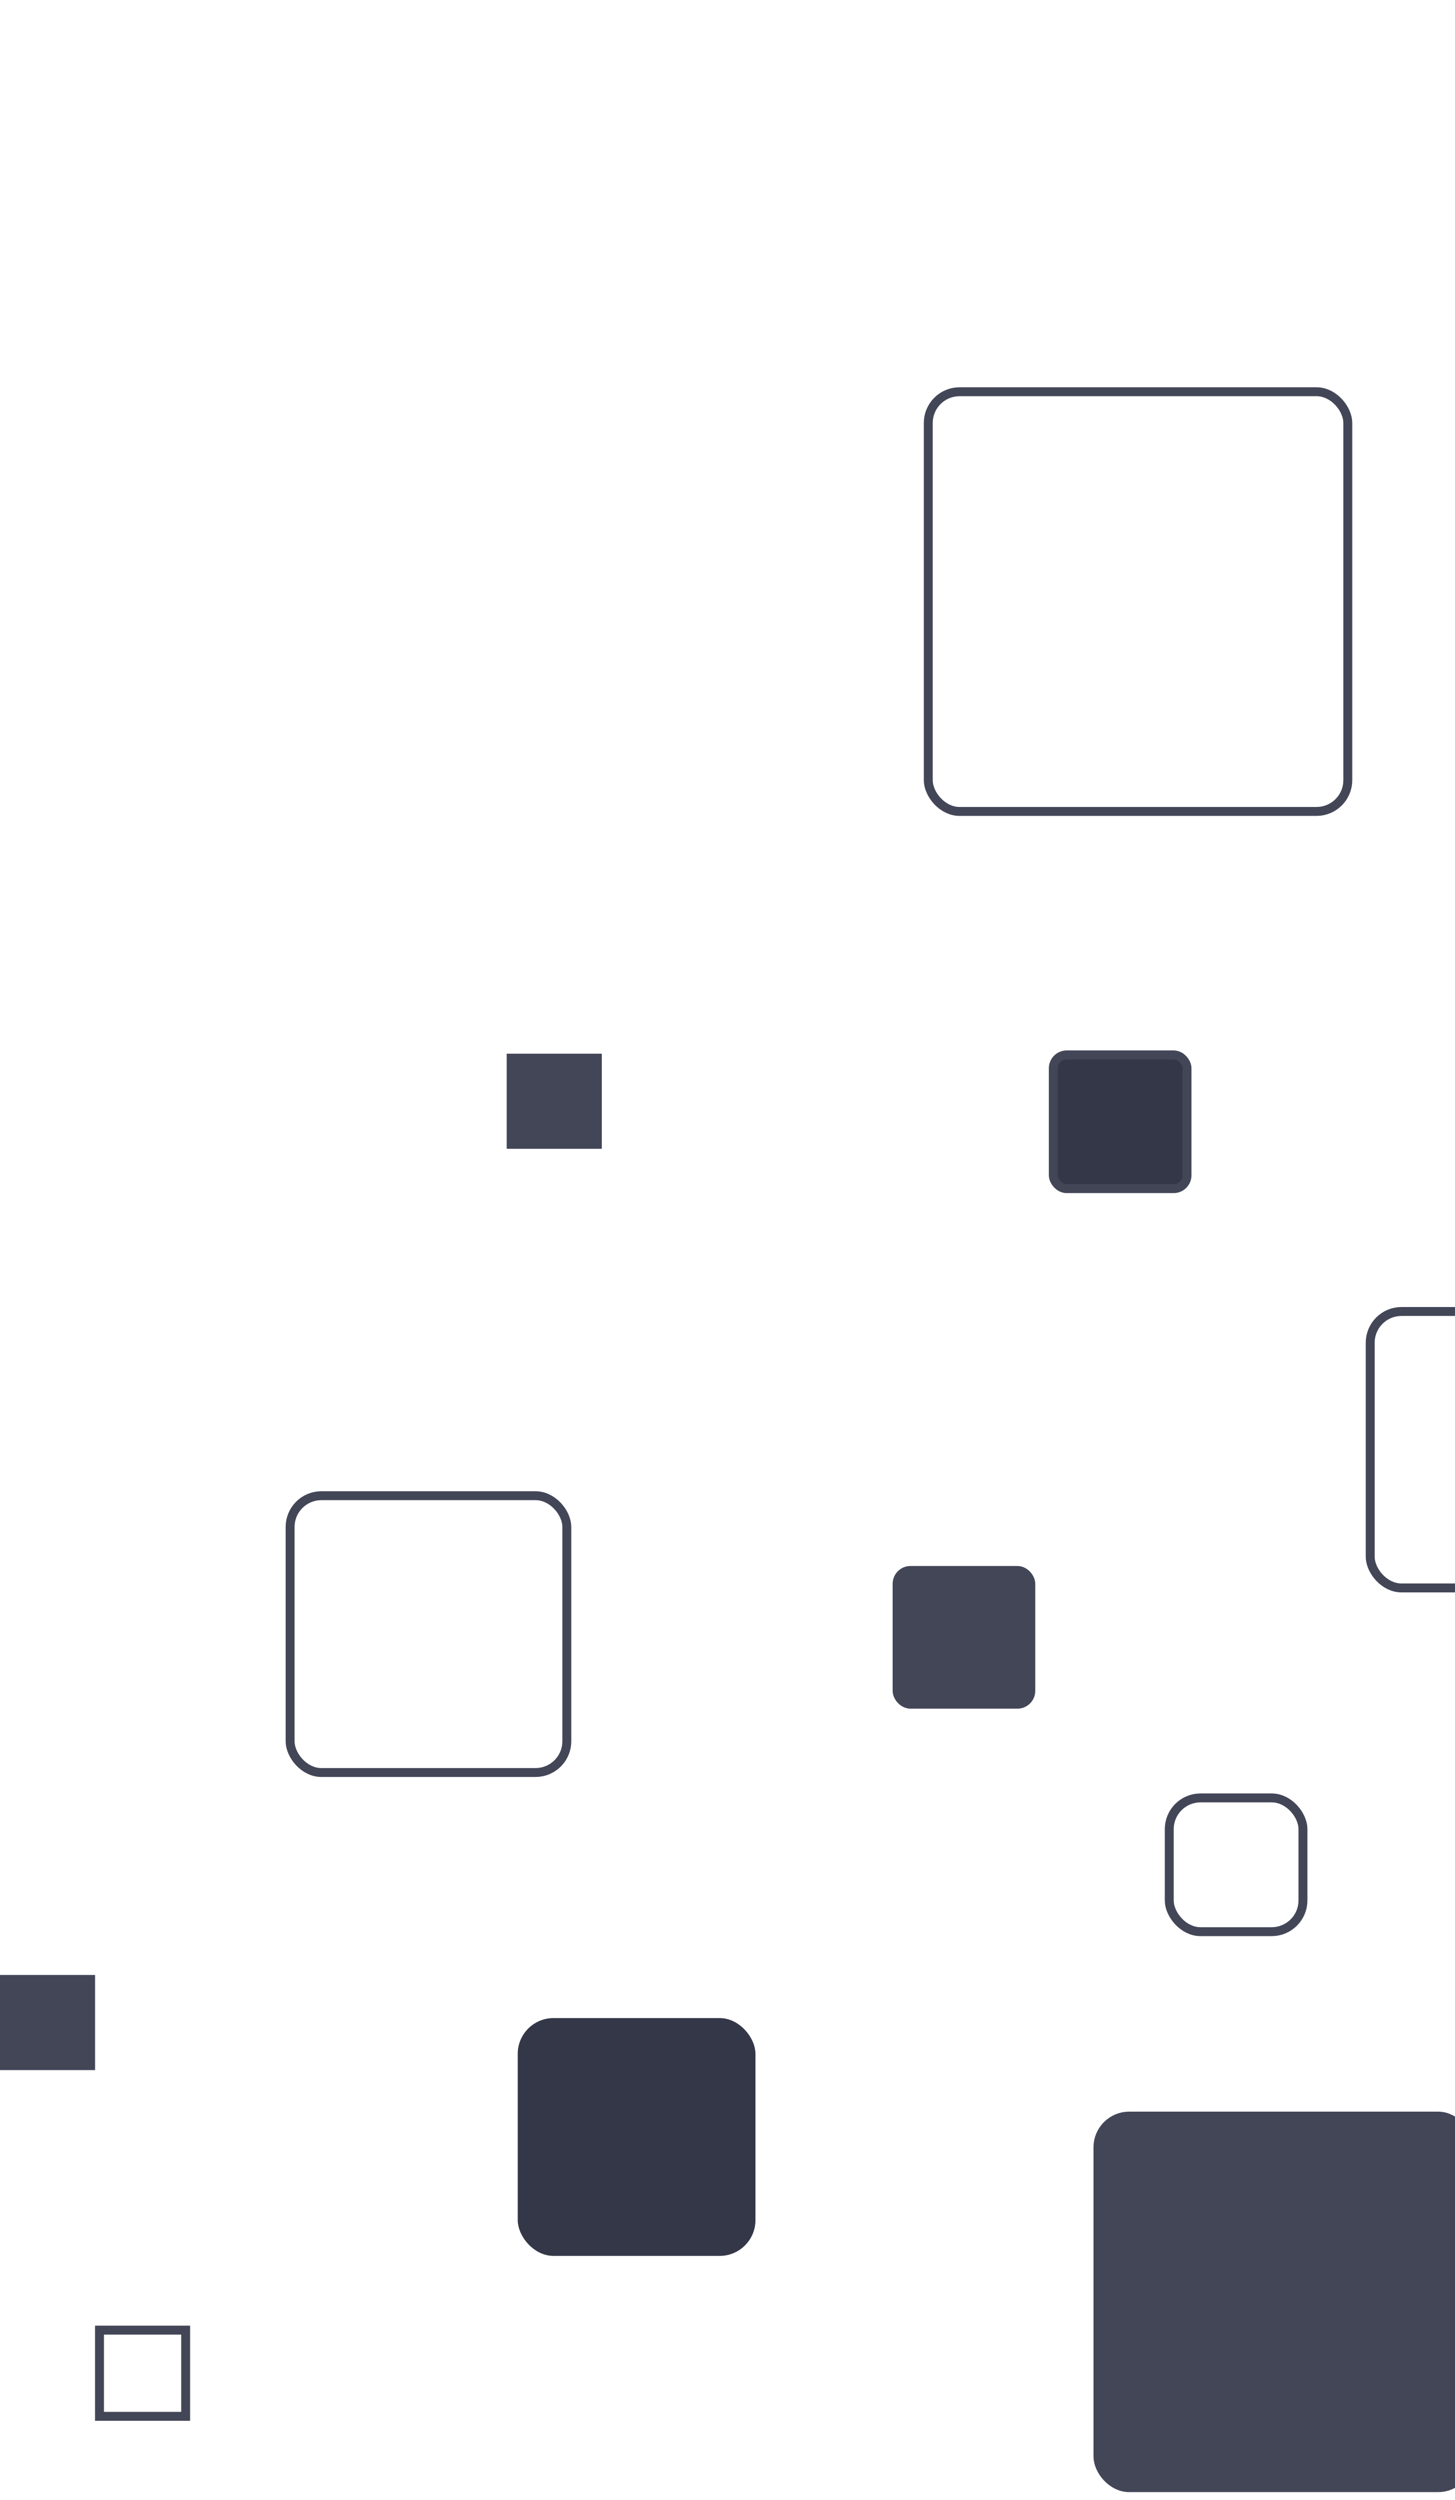
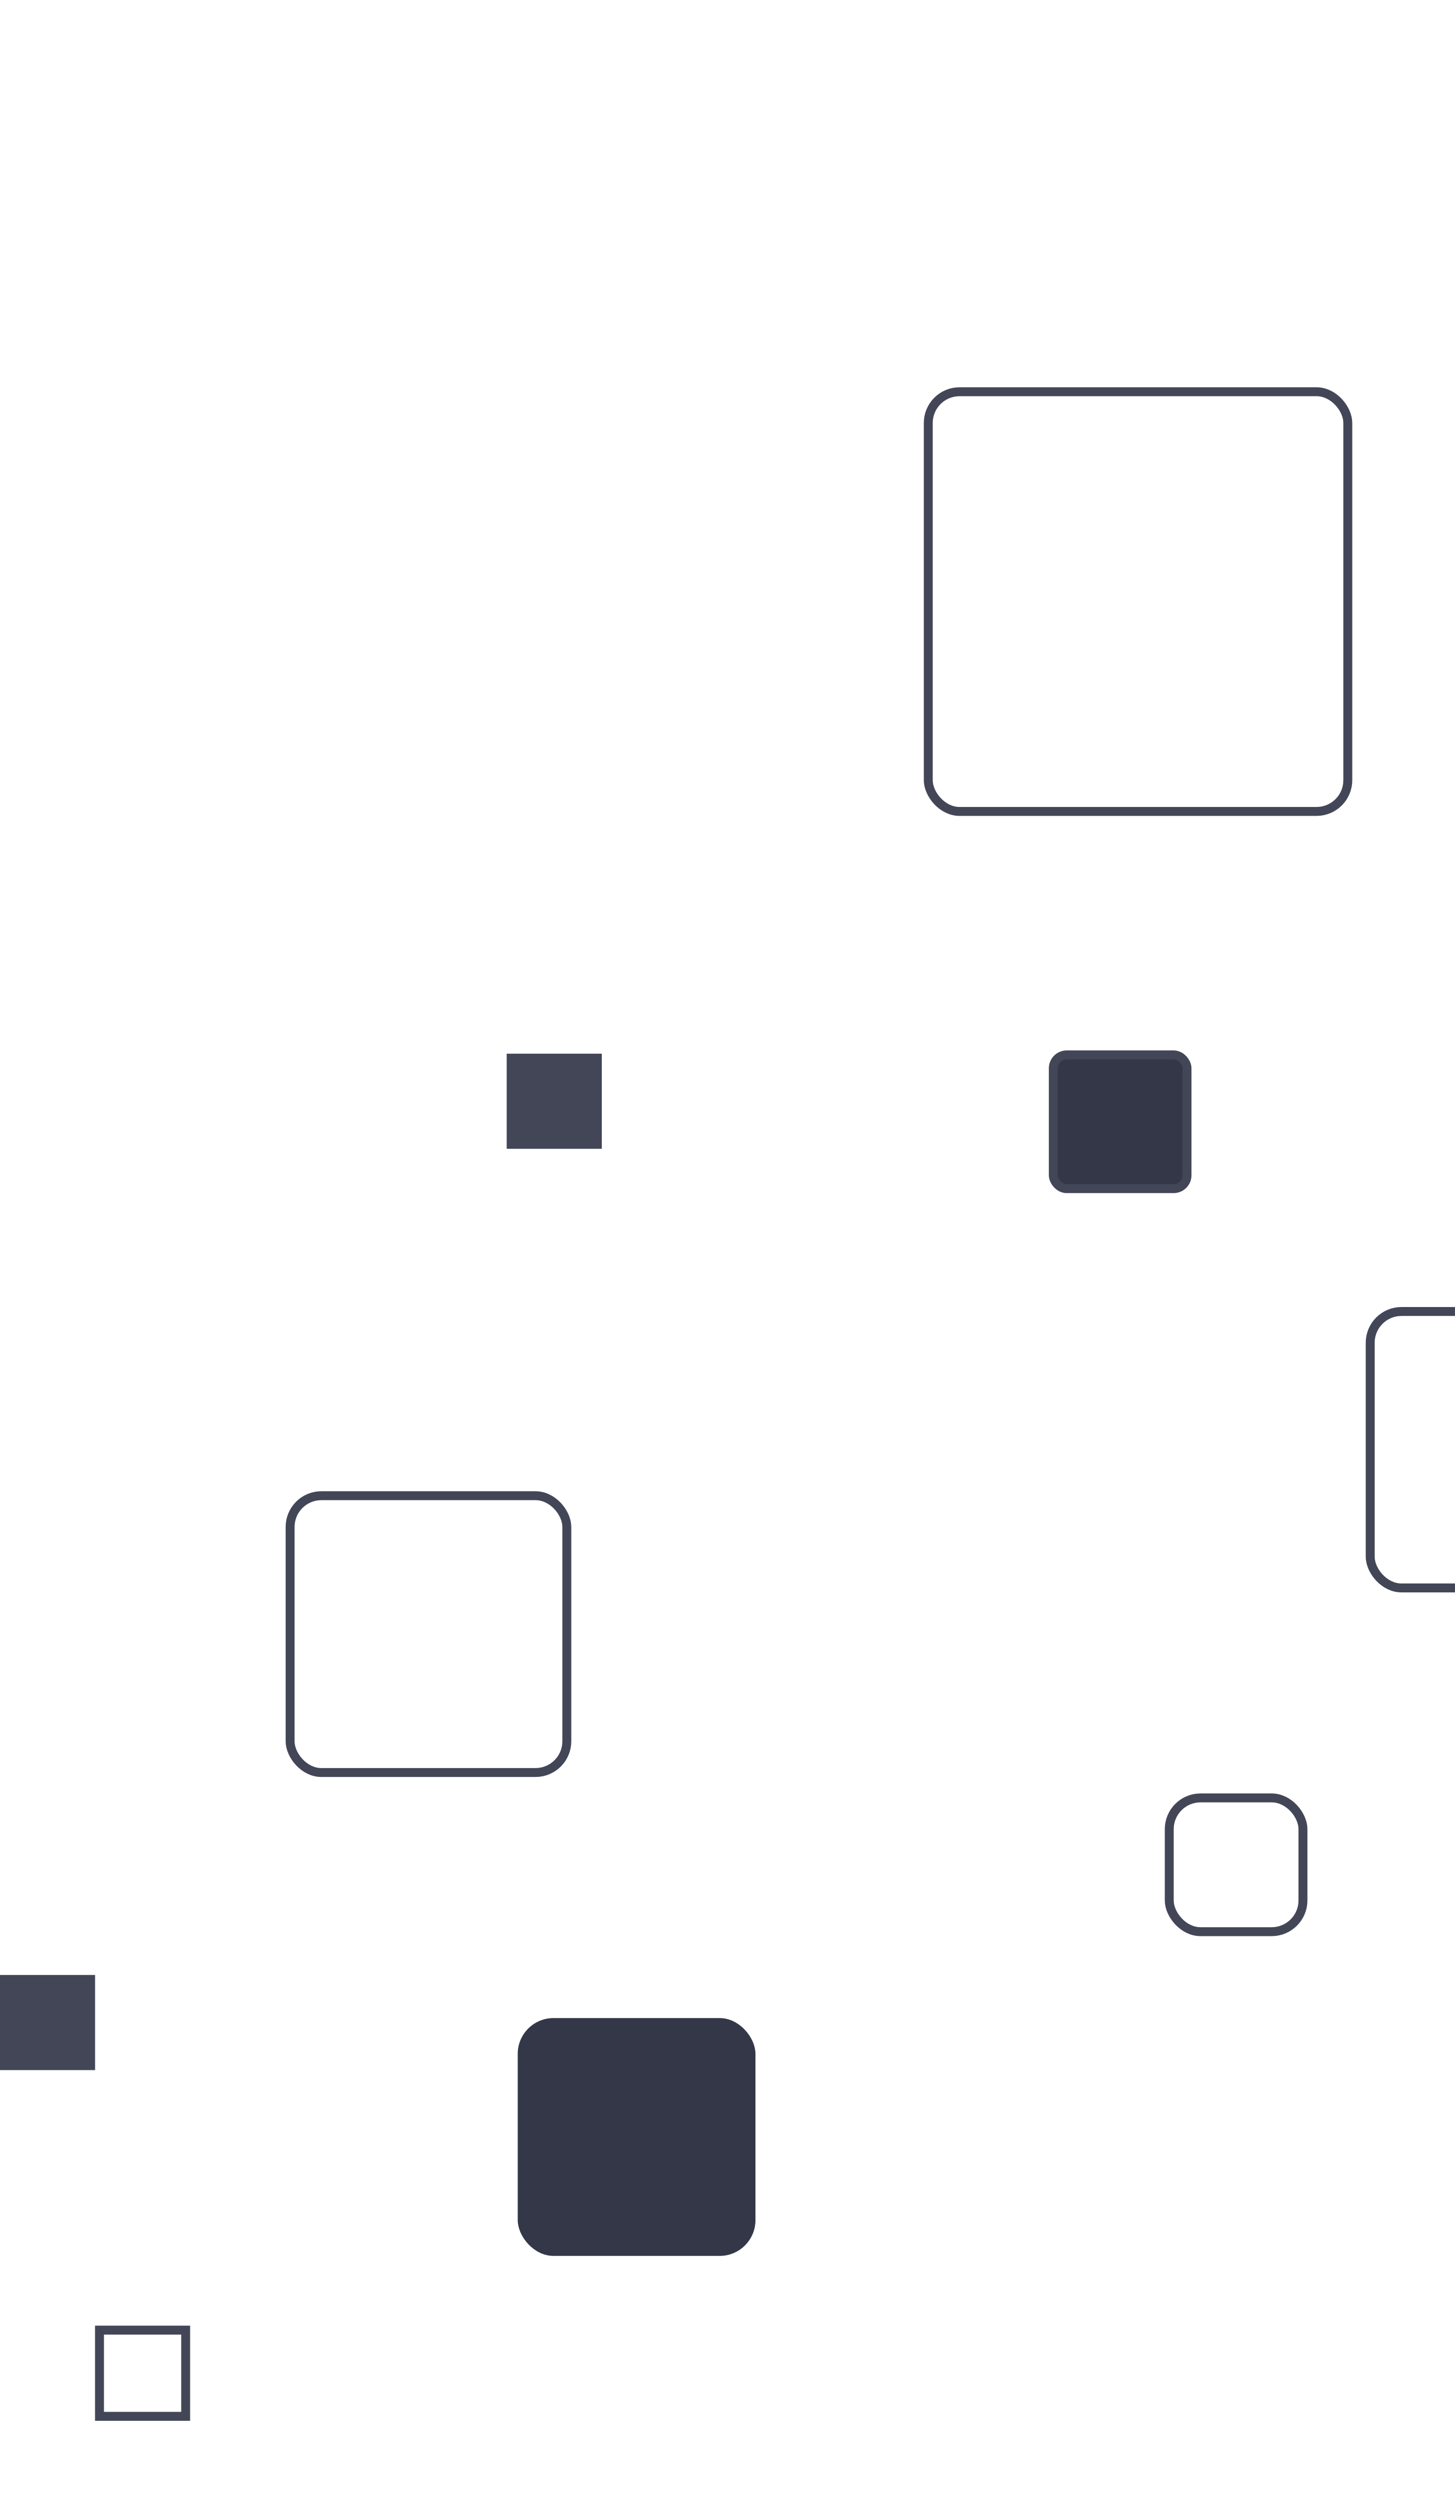
<svg xmlns="http://www.w3.org/2000/svg" width="163" height="280" viewBox="0 0 163 280" fill="none">
  <rect x="103.992" y="43.871" width="47" height="47" rx="3.5" stroke="#424657" />
  <rect x="58" y="226" width="26.632" height="26.632" rx="4" fill="#333747" />
-   <rect x="100.5" y="175.871" width="14.979" height="14.979" rx="1.5" fill="#424657" stroke="#424657" />
  <rect x="0.5" y="221.673" width="9.653" height="9.653" fill="#424657" stroke="#424657" />
  <rect x="11.146" y="260.945" width="9.653" height="9.653" stroke="#424657" />
  <rect x="57.264" y="118.5" width="9.653" height="9.653" fill="#424657" stroke="#424657" />
  <rect x="130.988" y="201.344" width="14.979" height="14.979" rx="3.5" stroke="#424657" />
  <rect x="153.5" y="146.871" width="30.958" height="30.958" rx="3.5" stroke="#424657" />
  <rect x="118" y="118.135" width="14.979" height="14.979" rx="1.5" fill="#333747" stroke="#424657" />
  <rect x="32.5" y="167.5" width="31" height="31" rx="3.5" stroke="#424657" />
-   <rect x="123" y="236.977" width="41.611" height="41.611" rx="3.5" fill="#424657" stroke="#424657" />
</svg>